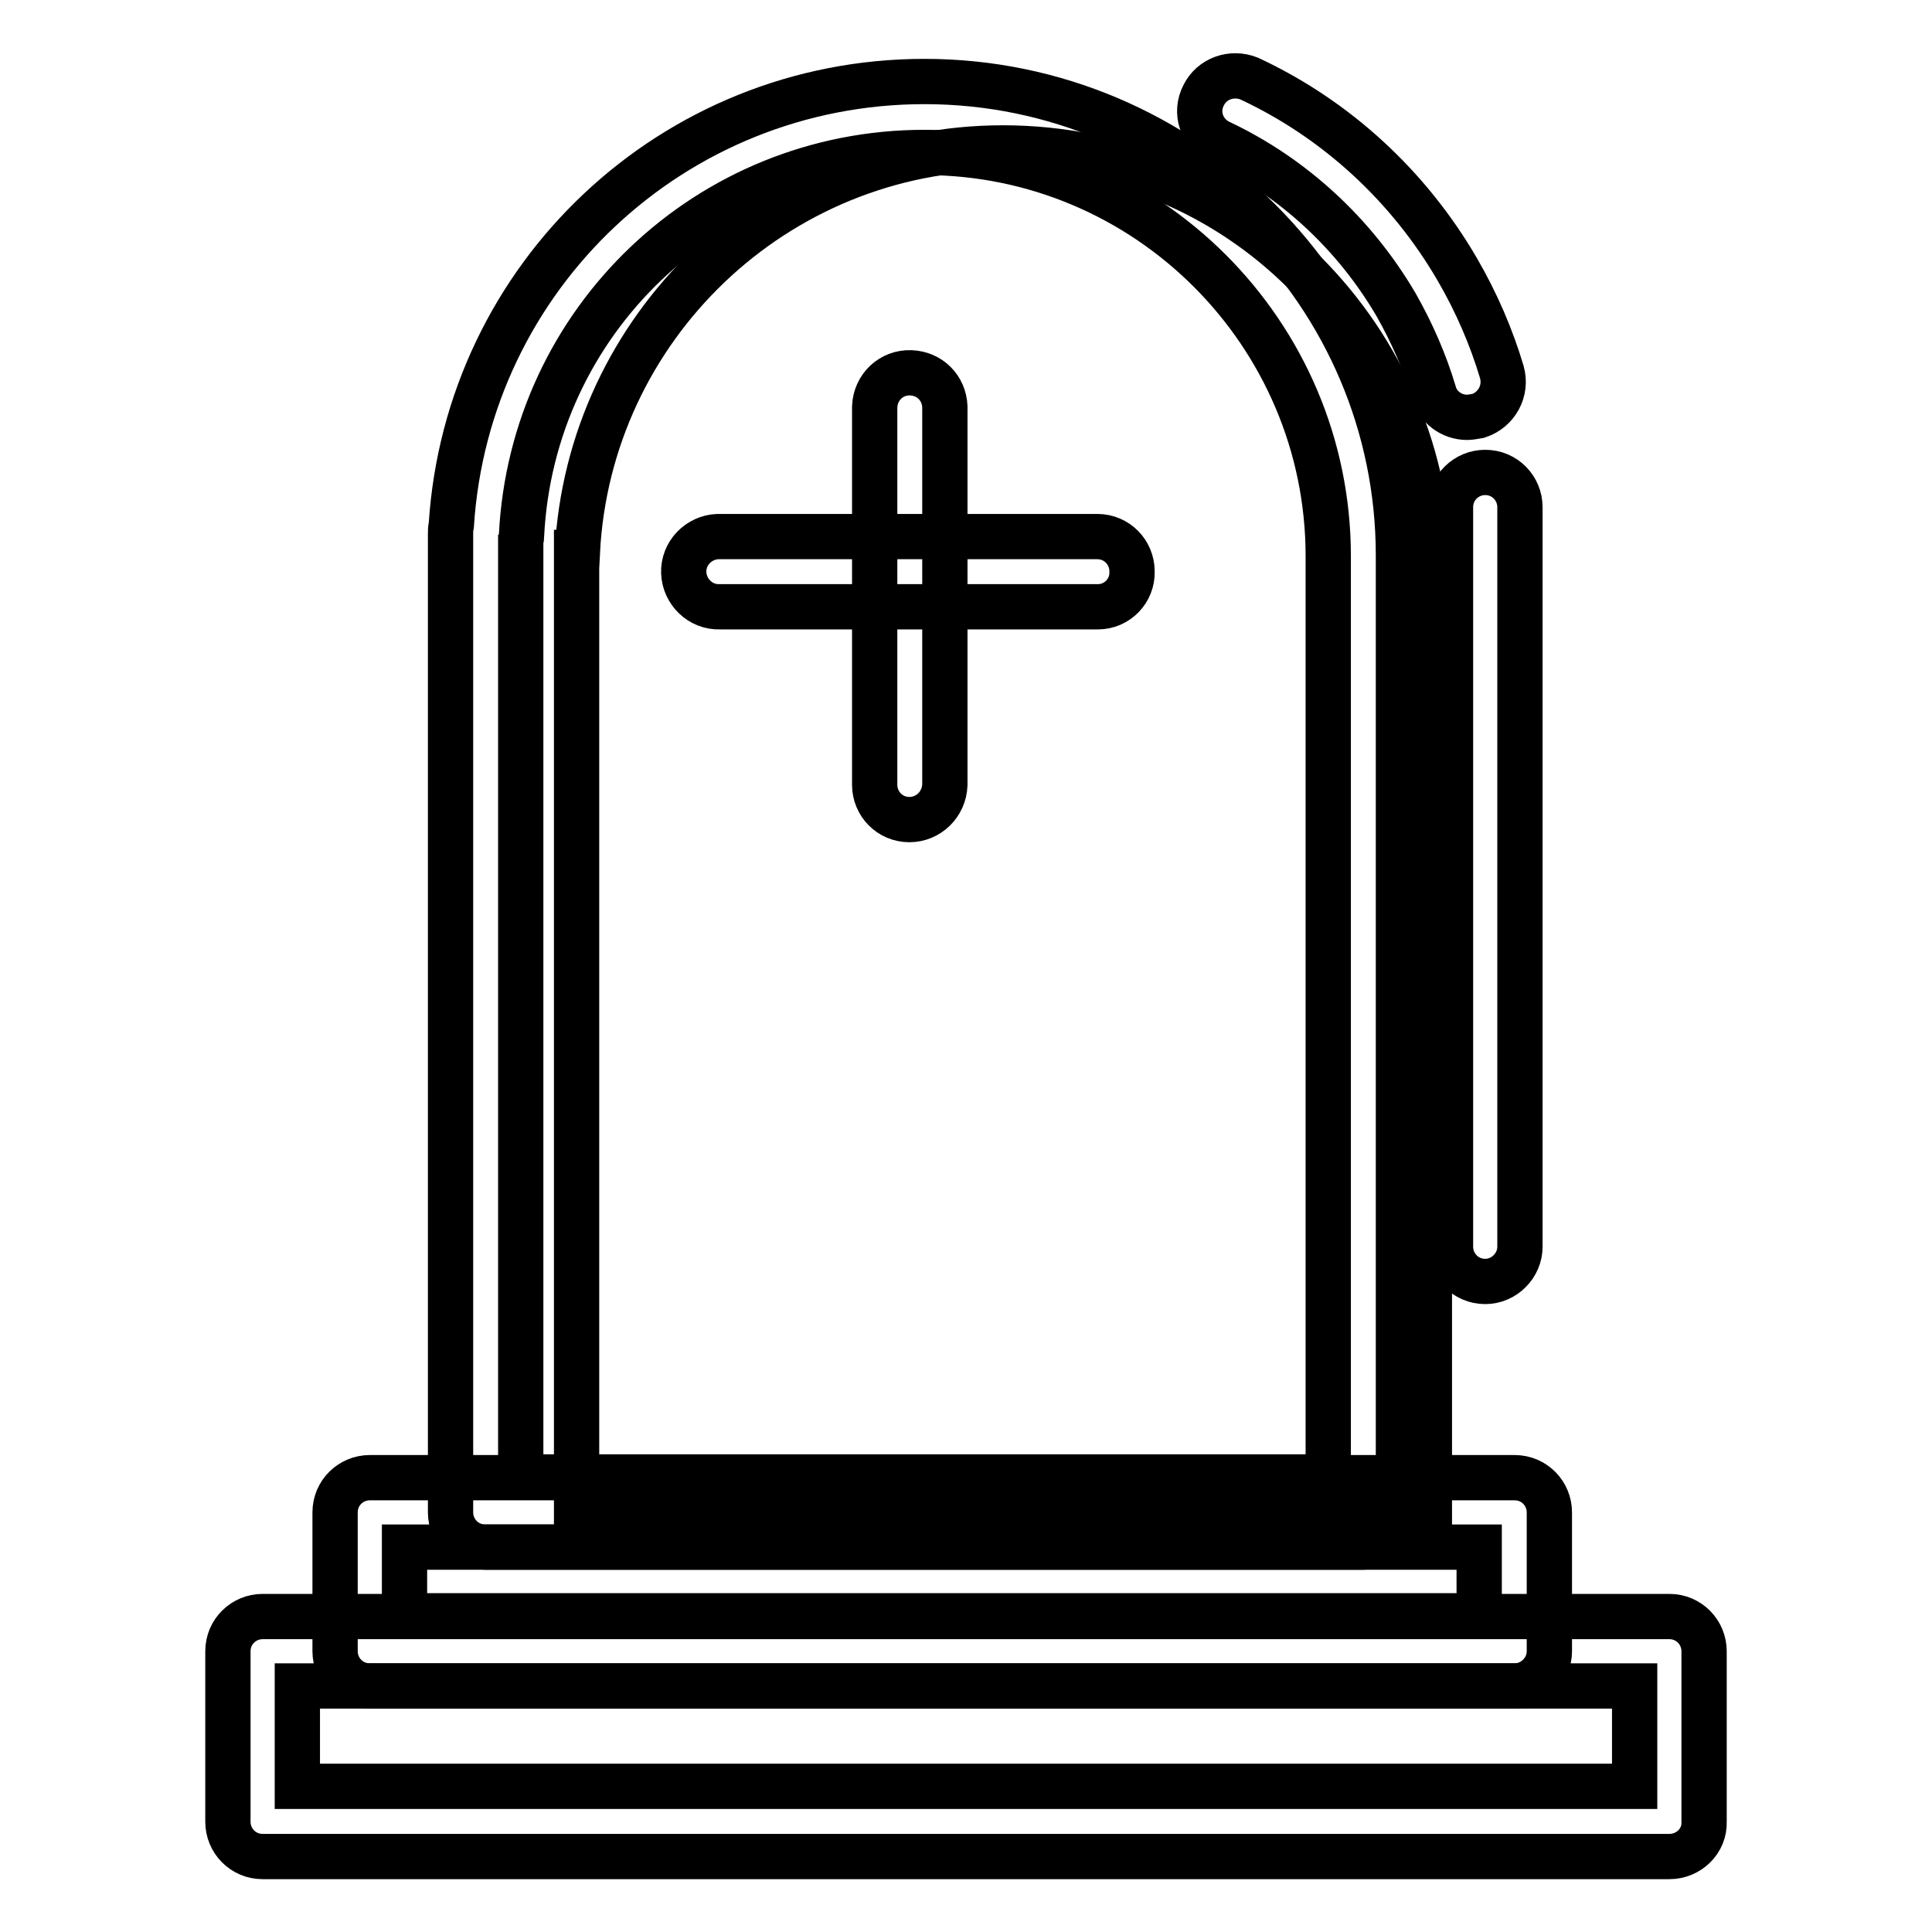
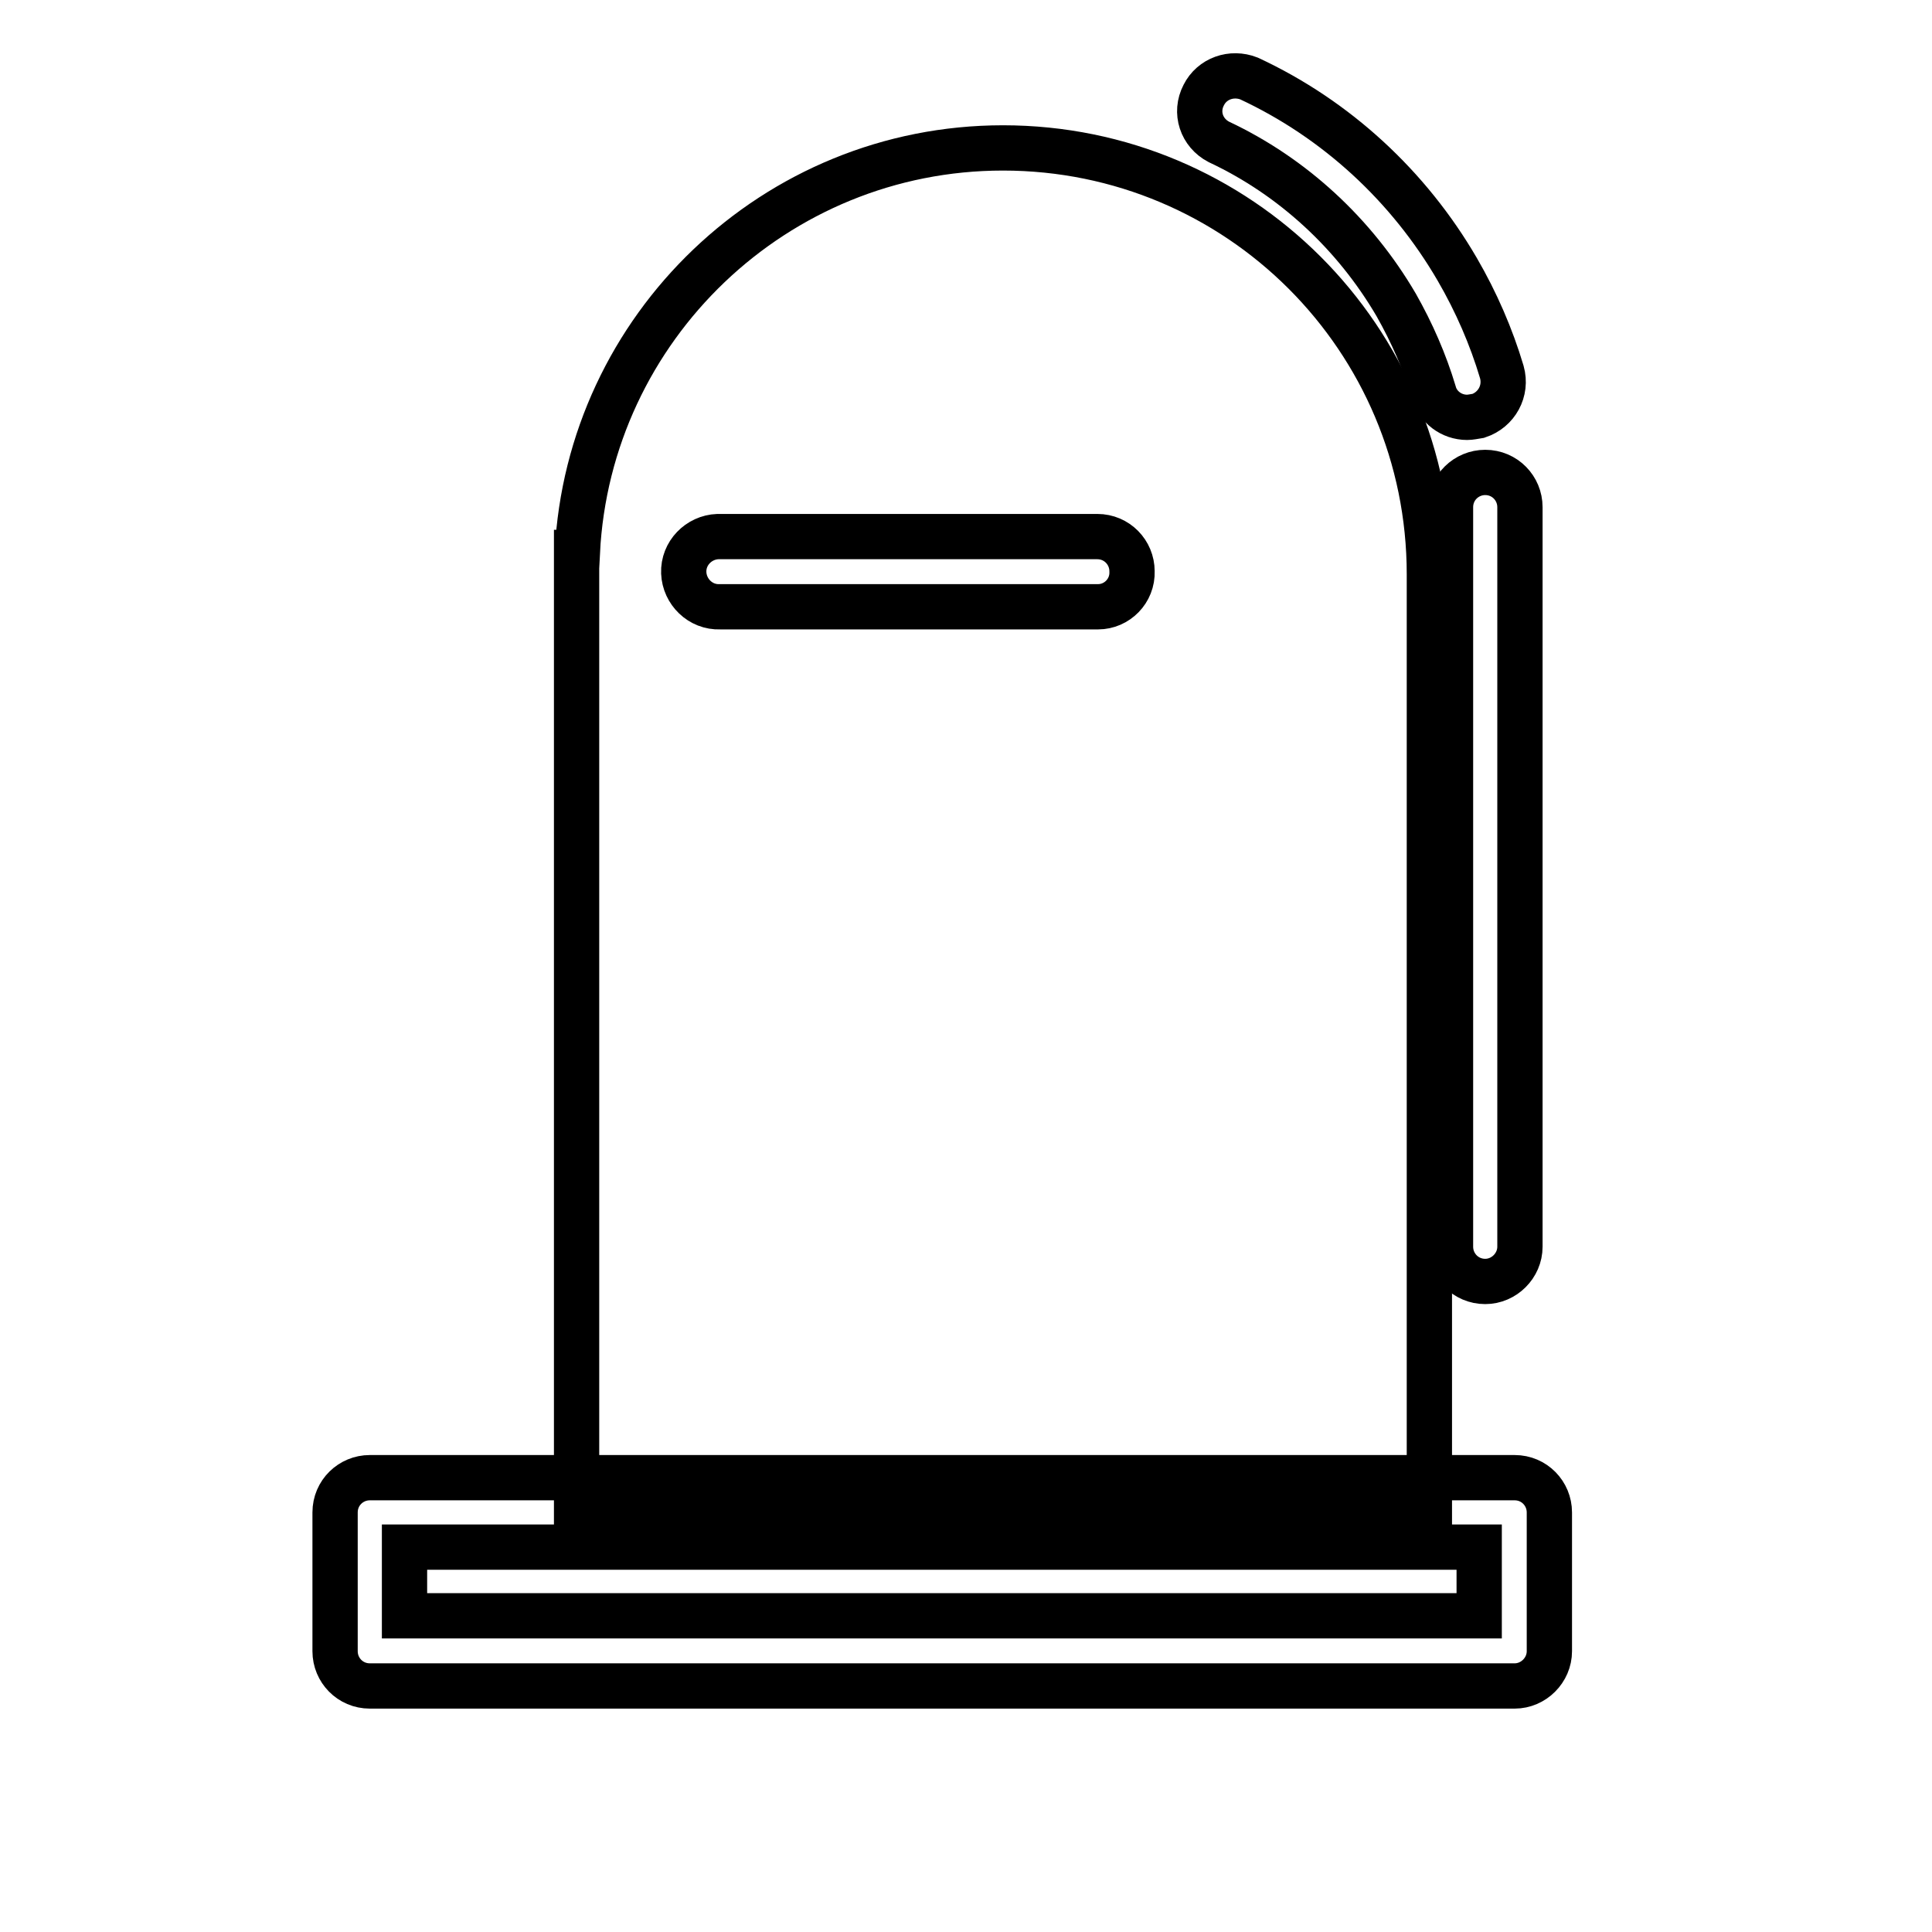
<svg xmlns="http://www.w3.org/2000/svg" version="1.1" x="0px" y="0px" viewBox="0 0 256 256" enable-background="new 0 0 256 256" xml:space="preserve">
  <g>
-     <path stroke-width="6" fill-opacity="0" stroke="#000000" d="M221.2,246H34.8c-2.6,0-4.6-2.1-4.6-4.6c0,0,0,0,0,0v-22.6c0-2.6,2.1-4.6,4.6-4.6c0,0,0,0,0,0h186.4 c2.6,0,4.6,2.1,4.6,4.6c0,0,0,0,0,0v22.6C225.9,243.9,223.8,246,221.2,246C221.2,246,221.2,246,221.2,246z M39.4,236.7h177.2v-13.3 H39.4V236.7L39.4,236.7z" />
    <path stroke-width="6" fill-opacity="0" stroke="#000000" d="M132.9,19.6c-30.2,0-54.9,23.8-56.4,53.6l-0.1,0v126h113V76.1C189.4,44.8,164.1,19.6,132.9,19.6z" />
    <path stroke-width="6" fill-opacity="0" stroke="#000000" d="M200.7,223.4H49c-2.6,0-4.6-2.1-4.6-4.6v-18.4c0-2.6,2.1-4.6,4.6-4.6h151.7c2.6,0,4.6,2.1,4.6,4.6v18.4 C205.3,221.3,203.2,223.4,200.7,223.4z M53.6,214.1H196V205H53.6V214.1z" />
-     <path stroke-width="6" fill-opacity="0" stroke="#000000" d="M180.6,205H64.3c-2.6,0-4.6-2.1-4.6-4.6c0,0,0,0,0,0V70.7c0-0.4,0-0.7,0.1-1.1c2.1-33,29.4-58.8,62.7-58.8 c34.6,0,62.8,28.2,62.8,62.8v126.7C185.3,202.9,183.2,205,180.6,205z M69,195.7h107V73.7c0-29.5-24-53.5-53.5-53.5 c-28.6,0-52,22.3-53.4,50.8c0,0.2,0,0.4-0.1,0.6L69,195.7L69,195.7z" />
    <path stroke-width="6" fill-opacity="0" stroke="#000000" d="M194.4,55.3c-2.1,0-3.9-1.4-4.4-3.3c-1.2-4-2.9-7.9-5-11.6c-5.5-9.4-13.7-17-23.5-21.6 c-2.3-1.2-3.2-3.9-2-6.2c1.1-2.2,3.7-3.1,6-2.2c11.6,5.4,21.2,14.3,27.6,25.3c2.5,4.3,4.5,8.9,5.9,13.6c0.7,2.5-0.7,5-3.1,5.8 C195.3,55.2,194.8,55.3,194.4,55.3z M196.8,169.8c-2.6,0-4.6-2.1-4.6-4.6c0,0,0,0,0,0v-98c0-2.6,2.1-4.6,4.6-4.6 c2.6,0,4.6,2.1,4.6,4.6c0,0,0,0,0,0v98C201.4,167.7,199.3,169.8,196.8,169.8C196.8,169.8,196.8,169.8,196.8,169.8L196.8,169.8z  M145.5,80.4H95.4c-2.6,0.1-4.7-2-4.8-4.5c-0.1-2.6,2-4.7,4.5-4.8c0.1,0,0.2,0,0.2,0h50.1c2.6,0,4.6,2.1,4.6,4.6c0,0,0,0,0,0 C150.1,78.3,148,80.4,145.5,80.4C145.5,80.4,145.5,80.4,145.5,80.4z" />
-     <path stroke-width="6" fill-opacity="0" stroke="#000000" d="M120.5,108.6c-2.6,0-4.6-2.1-4.6-4.6l0,0V53.9c0.1-2.6,2.2-4.6,4.8-4.5c2.5,0.1,4.4,2,4.5,4.5V104 C125.1,106.6,123,108.6,120.5,108.6C120.5,108.6,120.5,108.6,120.5,108.6z" />
  </g>
</svg>